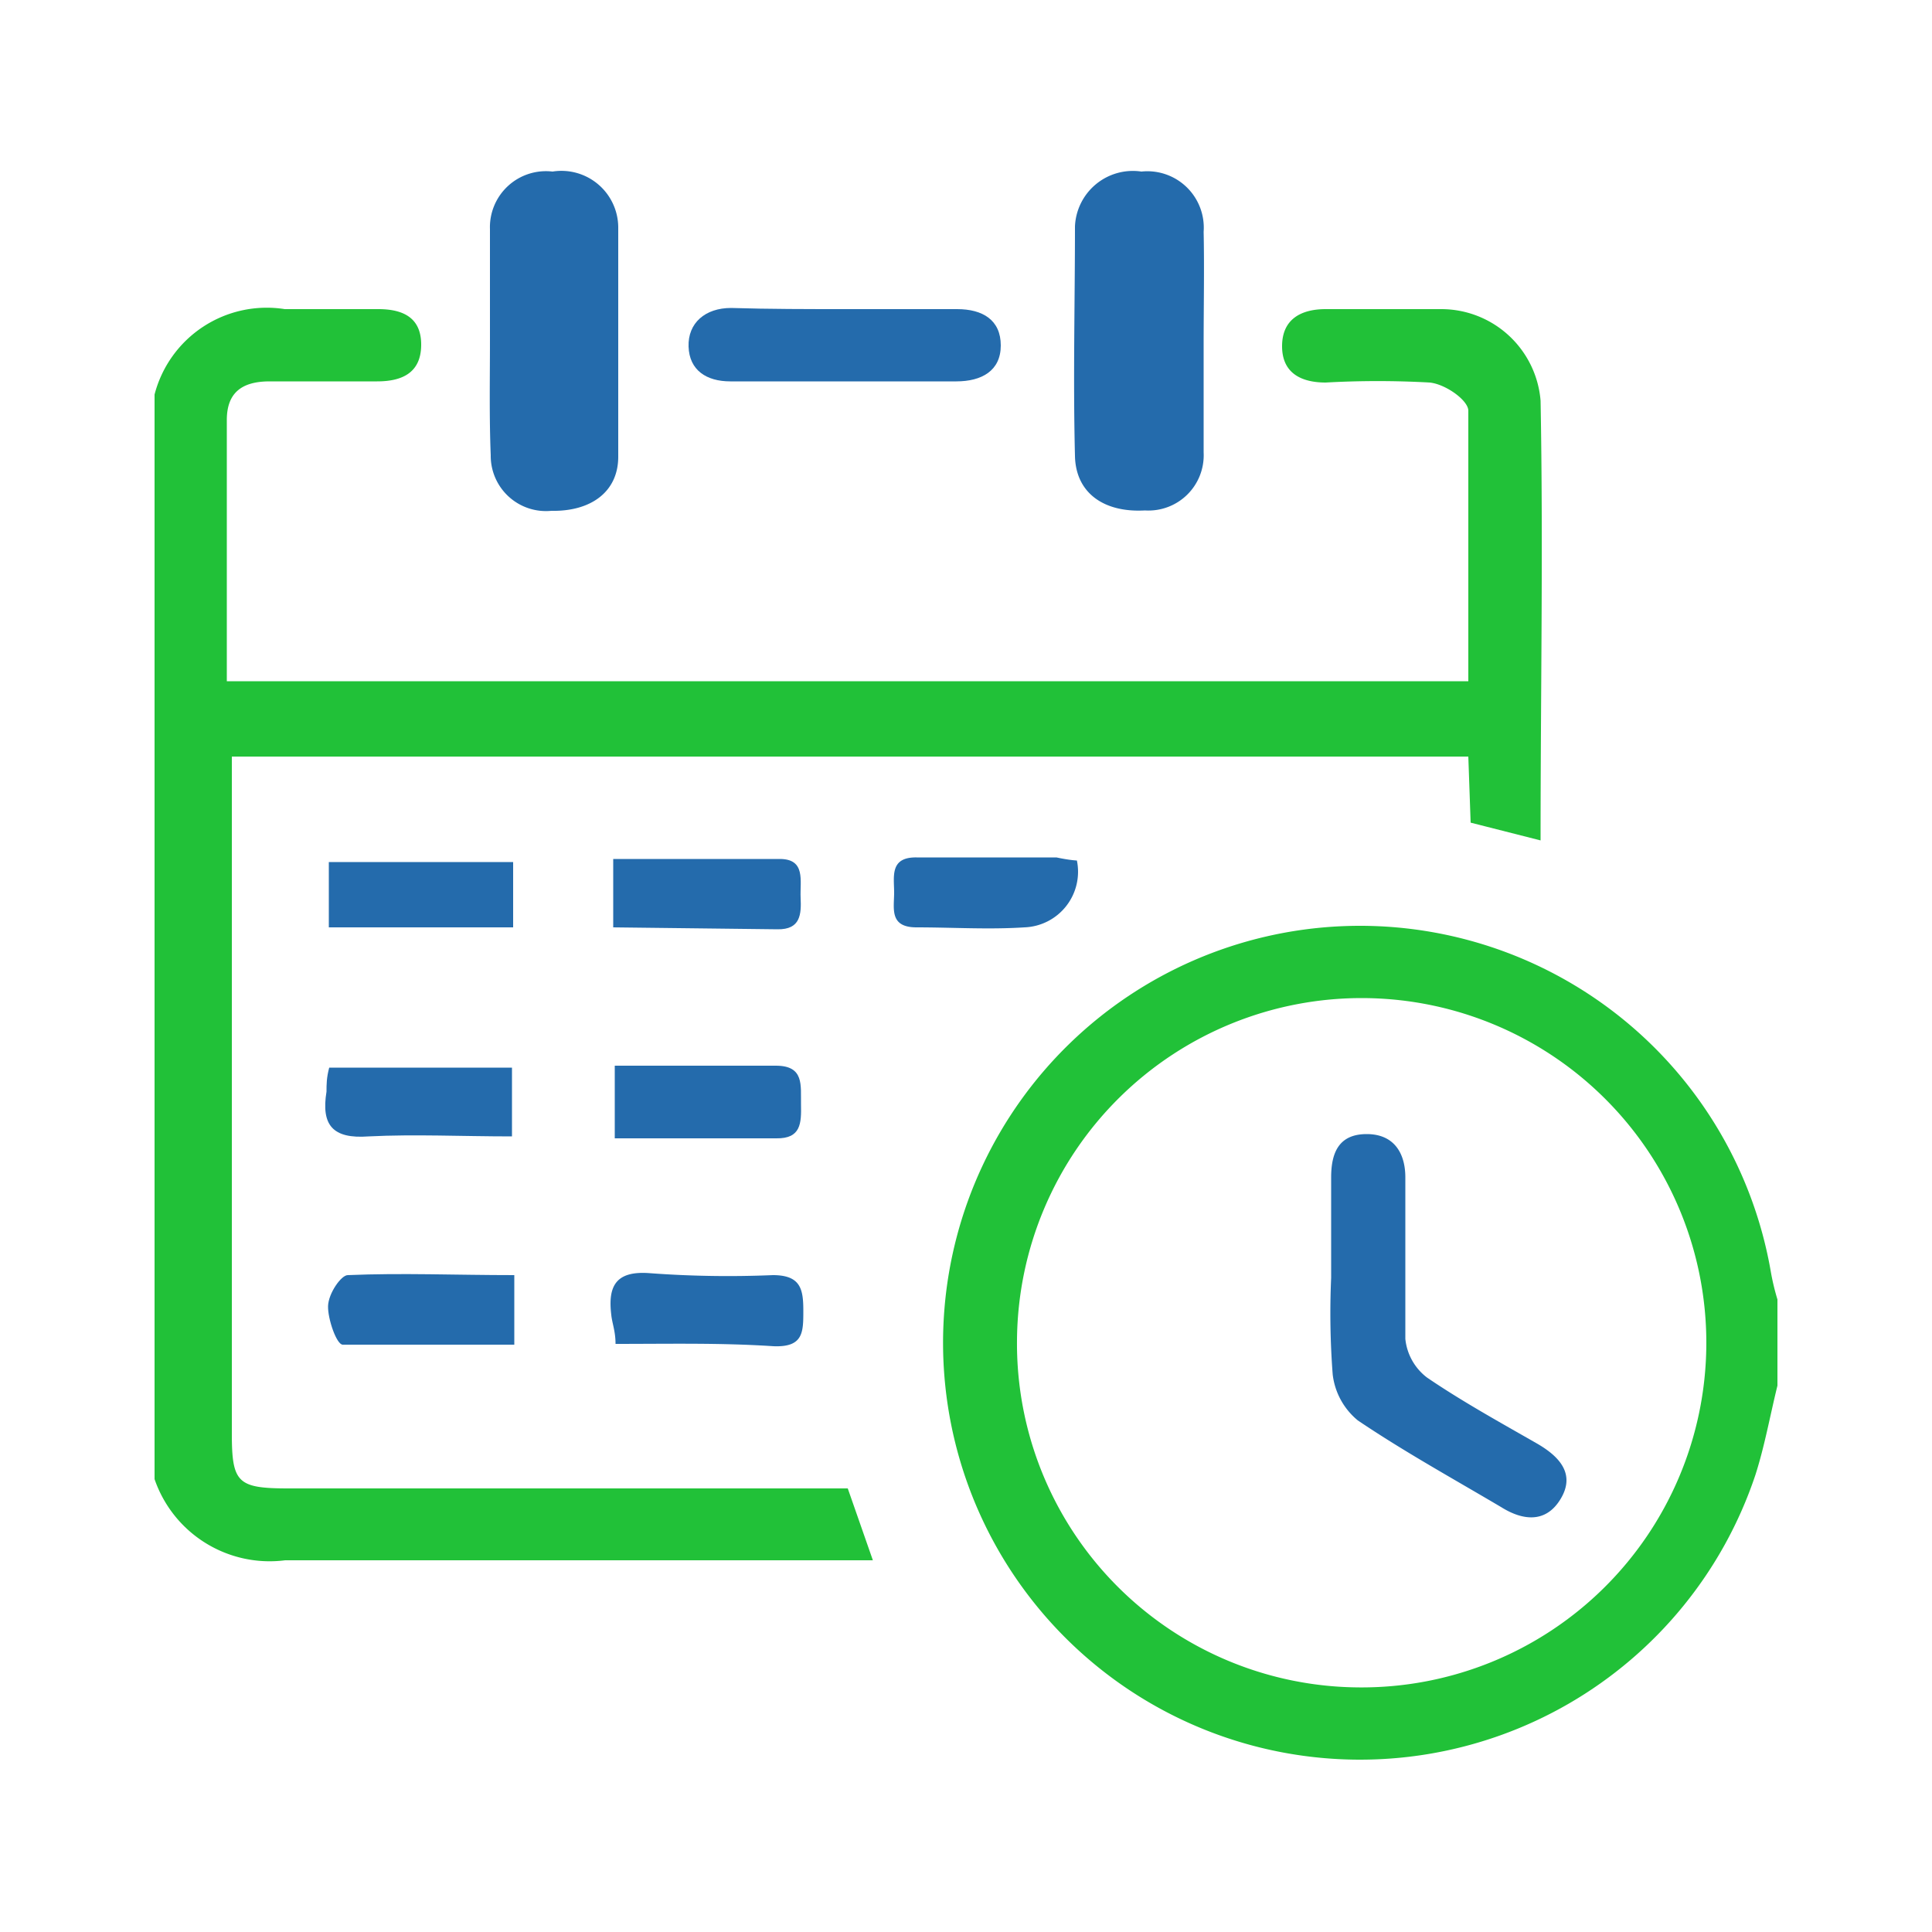
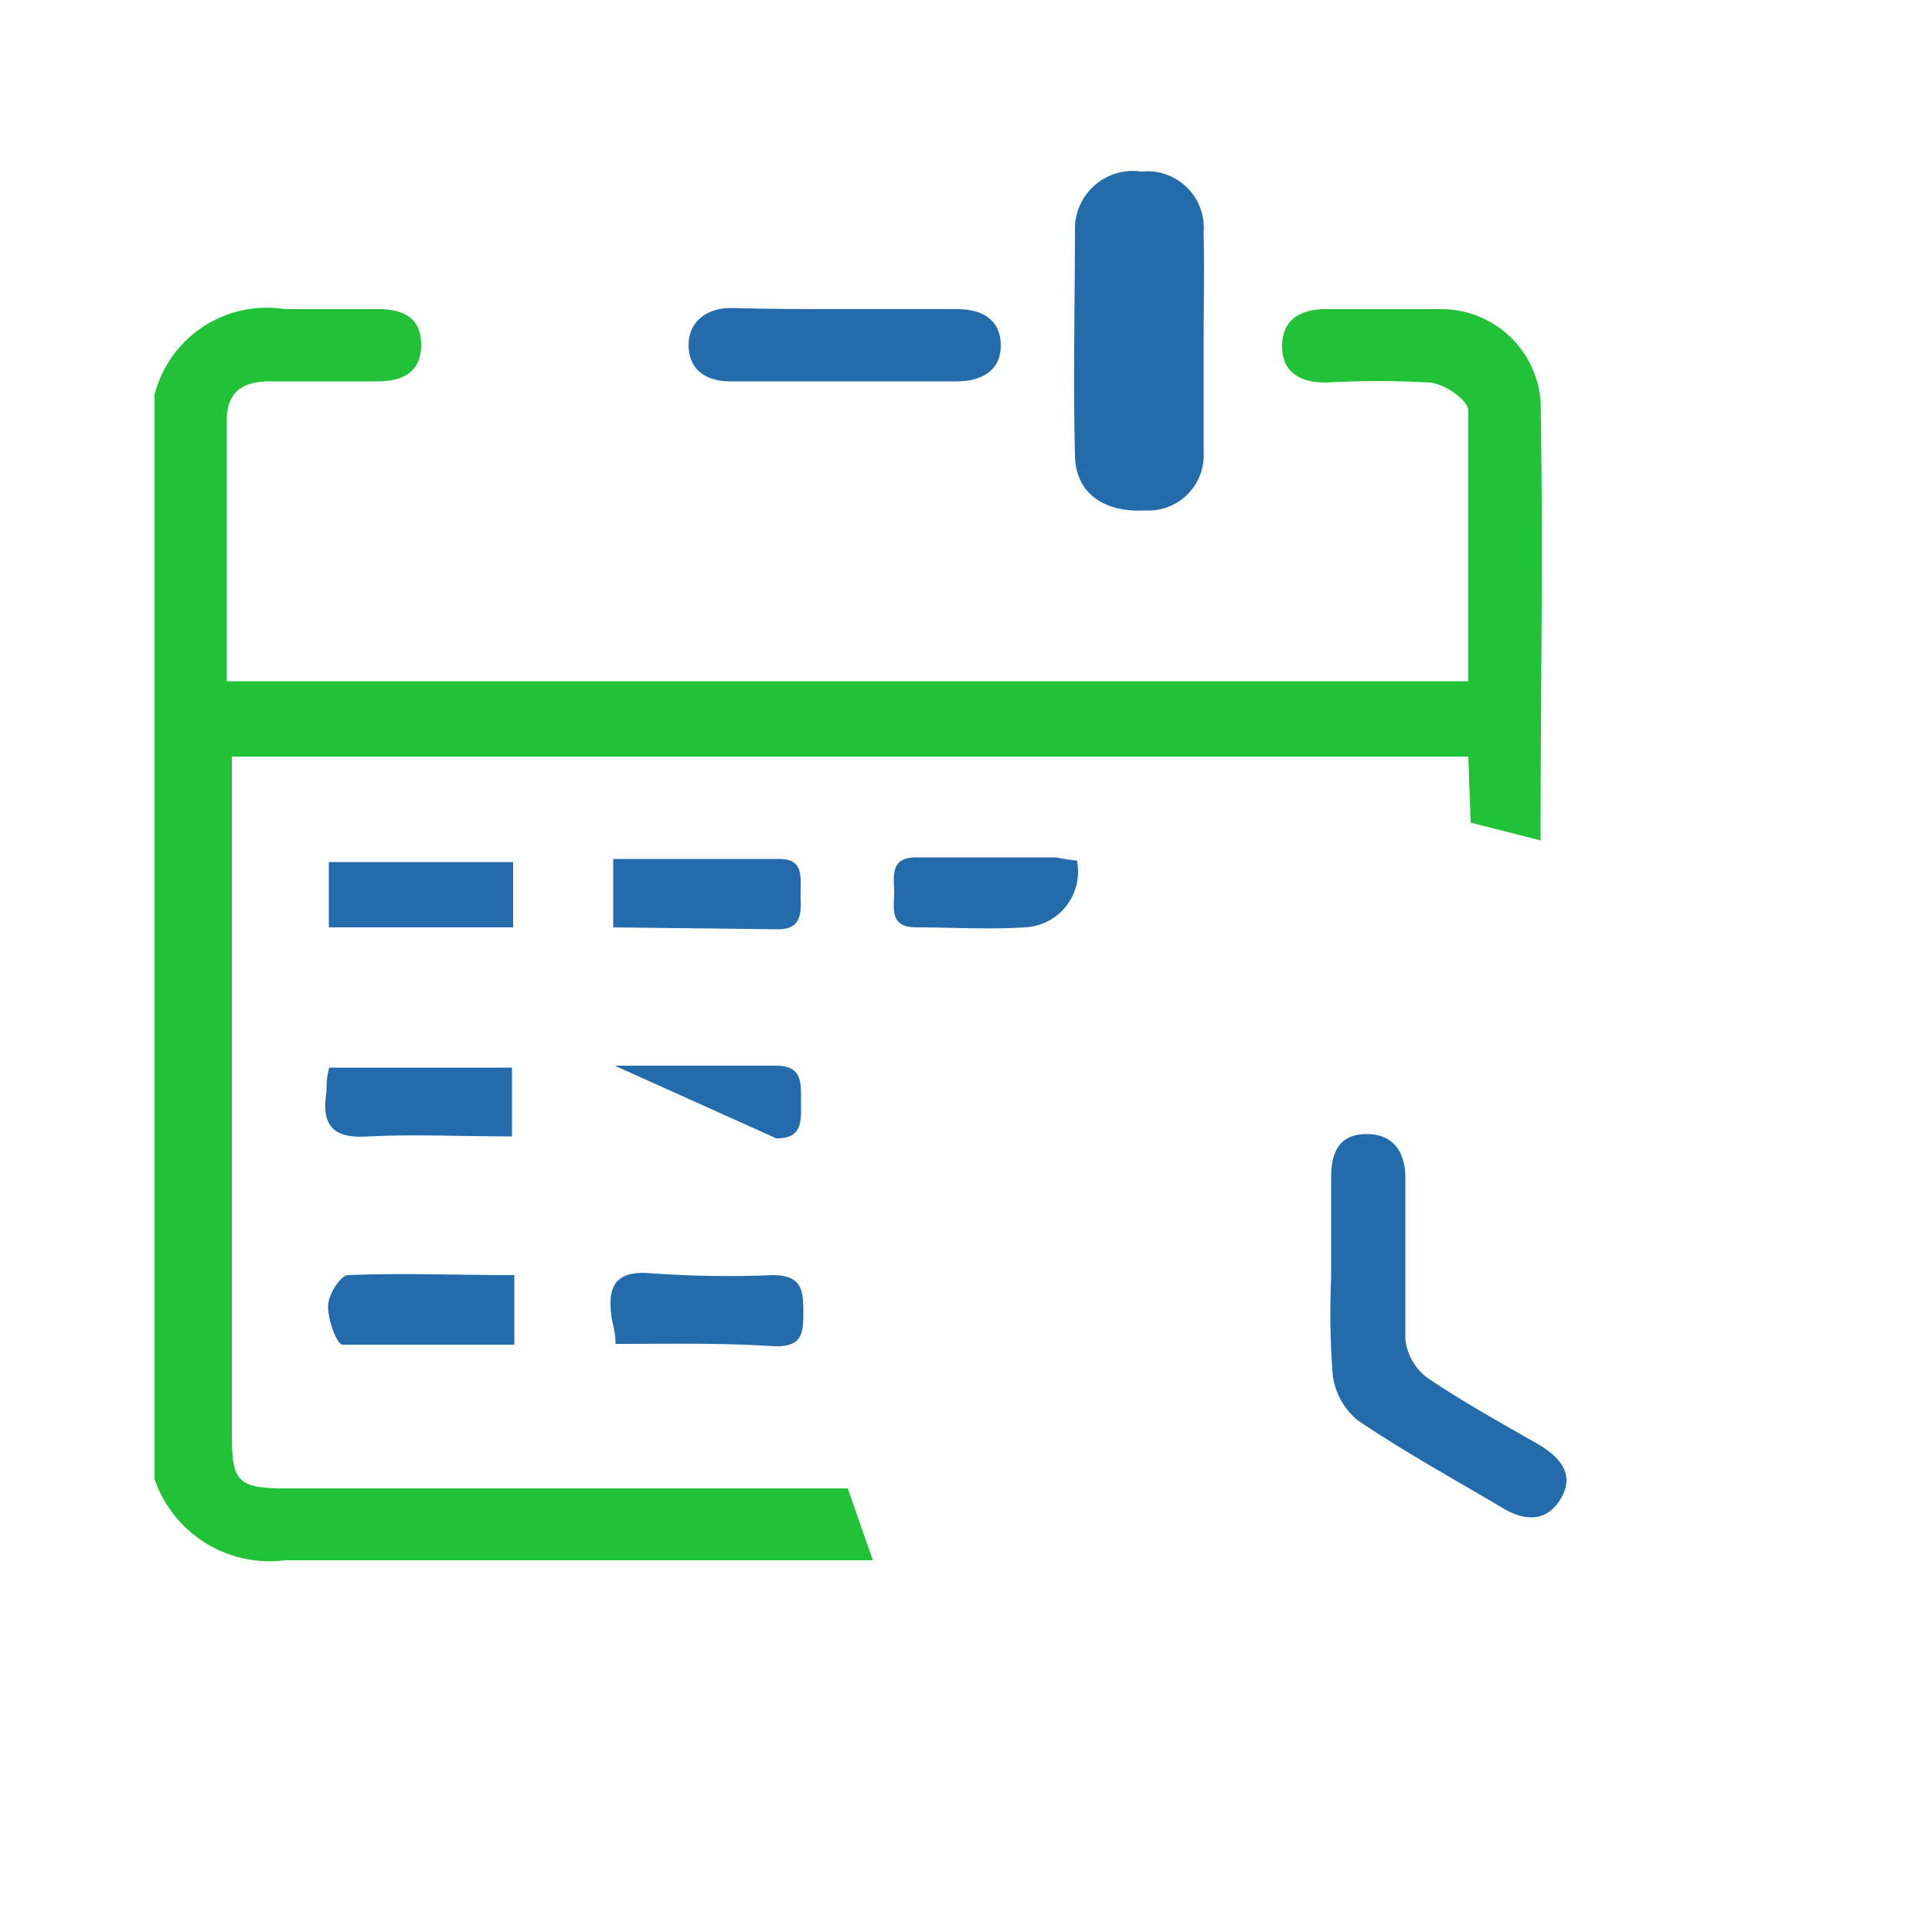
<svg xmlns="http://www.w3.org/2000/svg" id="Layer_1" data-name="Layer 1" viewBox="0 0 50 50">
  <defs>
    <style>.cls-1{fill:#21c138;}.cls-2{fill:#246bac;}</style>
  </defs>
  <path class="cls-1" d="M4,10.21A3,3,0,0,1,7.37,8C8.17,8,9,8,9.79,8c.64,0,1.12.22,1.11.94s-.51.93-1.14.93c-.93,0-1.86,0-2.78,0-.73,0-1.11.3-1.11,1v6.76H38c0-2.35,0-4.69,0-7,0-.27-.59-.69-1-.73a24.09,24.09,0,0,0-2.69,0c-.63,0-1.13-.24-1.13-.94S33.67,8,34.31,8c1,0,2,0,3,0a2.58,2.58,0,0,1,2.56,2.37c.07,3.77,0,7.55,0,11.38l-1.81-.46L38,19.58h-32c0,.3,0,.6,0,.89V37.1c0,1.28.15,1.42,1.47,1.42H21.94l.65,1.86H21.5c-4.71,0-9.41,0-14.12,0A3.15,3.15,0,0,1,4,38.28Z" />
-   <path class="cls-1" d="M46,35.86c-.19.77-.33,1.56-.57,2.31a10.79,10.79,0,1,1,.4-5.25,6.09,6.09,0,0,0,.17.71ZM35.18,43.67a8.92,8.92,0,1,0-8.86-9A8.9,8.9,0,0,0,35.18,43.67Z" />
  <path class="cls-2" d="M31.15,8.92c0,.93,0,1.86,0,2.79a1.43,1.43,0,0,1-1.52,1.5c-1.06.06-1.79-.45-1.81-1.41-.05-2,0-4,0-5.94a1.5,1.5,0,0,1,1.72-1.42A1.46,1.46,0,0,1,31.15,6C31.17,6.94,31.15,7.93,31.15,8.92Z" />
-   <path class="cls-2" d="M12.68,8.81c0-1,0-1.92,0-2.88A1.45,1.45,0,0,1,14.3,4.44,1.47,1.47,0,0,1,16,5.88c0,2,0,4,0,5.94,0,.91-.71,1.42-1.73,1.4a1.43,1.43,0,0,1-1.57-1.44C12.66,10.79,12.68,9.8,12.68,8.81Z" />
  <path class="cls-2" d="M21.89,8c1,0,1.92,0,2.88,0,.66,0,1.13.28,1.13.94s-.5.93-1.15.93H18.9c-.62,0-1.06-.29-1.08-.9s.43-1,1.1-1C19.91,8,20.9,8,21.89,8Z" />
-   <path class="cls-2" d="M15.91,27.58c1.45,0,2.81,0,4.17,0,.74,0,.64.51.65,1s0,.89-.64.88c-1.35,0-2.71,0-4.18,0Z" />
+   <path class="cls-2" d="M15.91,27.58c1.45,0,2.81,0,4.17,0,.74,0,.64.51.65,1s0,.89-.64.88Z" />
  <path class="cls-2" d="M13.31,33v1.8c-1.51,0-3,0-4.44,0-.16,0-.39-.67-.38-1S8.83,33,9,33C10.41,32.94,11.79,33,13.31,33Z" />
  <path class="cls-2" d="M13.25,29.41c-1.3,0-2.51-.06-3.71,0-.94.07-1.23-.3-1.09-1.16,0-.18,0-.36.07-.62h4.73Z" />
  <path class="cls-2" d="M15.93,34.78c0-.33-.09-.54-.11-.75-.09-.74.11-1.15,1-1.08A27.41,27.41,0,0,0,20,33c.72,0,.79.36.79.92s0,.95-.77.92C18.65,34.75,17.33,34.78,15.93,34.78Z" />
  <path class="cls-2" d="M15.87,24V22.23c1.47,0,2.89,0,4.31,0,.68,0,.52.57.54,1s0,.83-.6.82Z" />
  <path class="cls-2" d="M13.28,22.31V24H8.51V22.31Z" />
  <path class="cls-2" d="M27.87,22.27A1.44,1.44,0,0,1,26.51,24c-.93.06-1.86,0-2.79,0-.71,0-.58-.49-.58-.9s-.12-.92.58-.91c1.21,0,2.42,0,3.62,0C27.53,22.23,27.71,22.26,27.87,22.27Z" />
  <path class="cls-2" d="M34.45,33.07c0-.87,0-1.73,0-2.6,0-.64.2-1.12.92-1.12s1,.51,1,1.12c0,1.4,0,2.79,0,4.18a1.44,1.44,0,0,0,.56,1c.91.62,1.89,1.16,2.85,1.71.57.33,1,.78.61,1.43s-1,.55-1.53.22c-1.25-.74-2.52-1.44-3.72-2.25a1.81,1.81,0,0,1-.65-1.19A20.83,20.83,0,0,1,34.45,33.07Z" />
</svg>